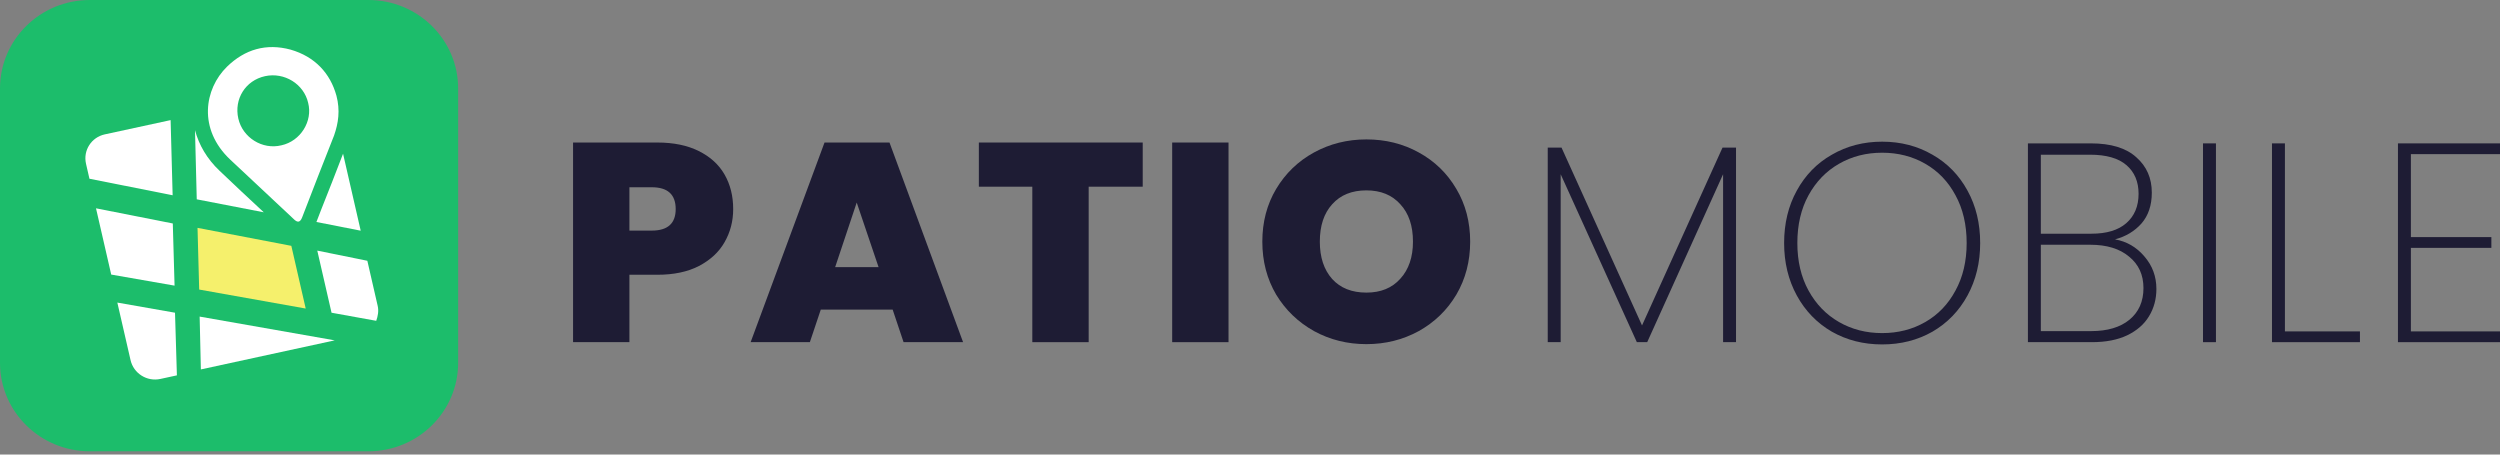
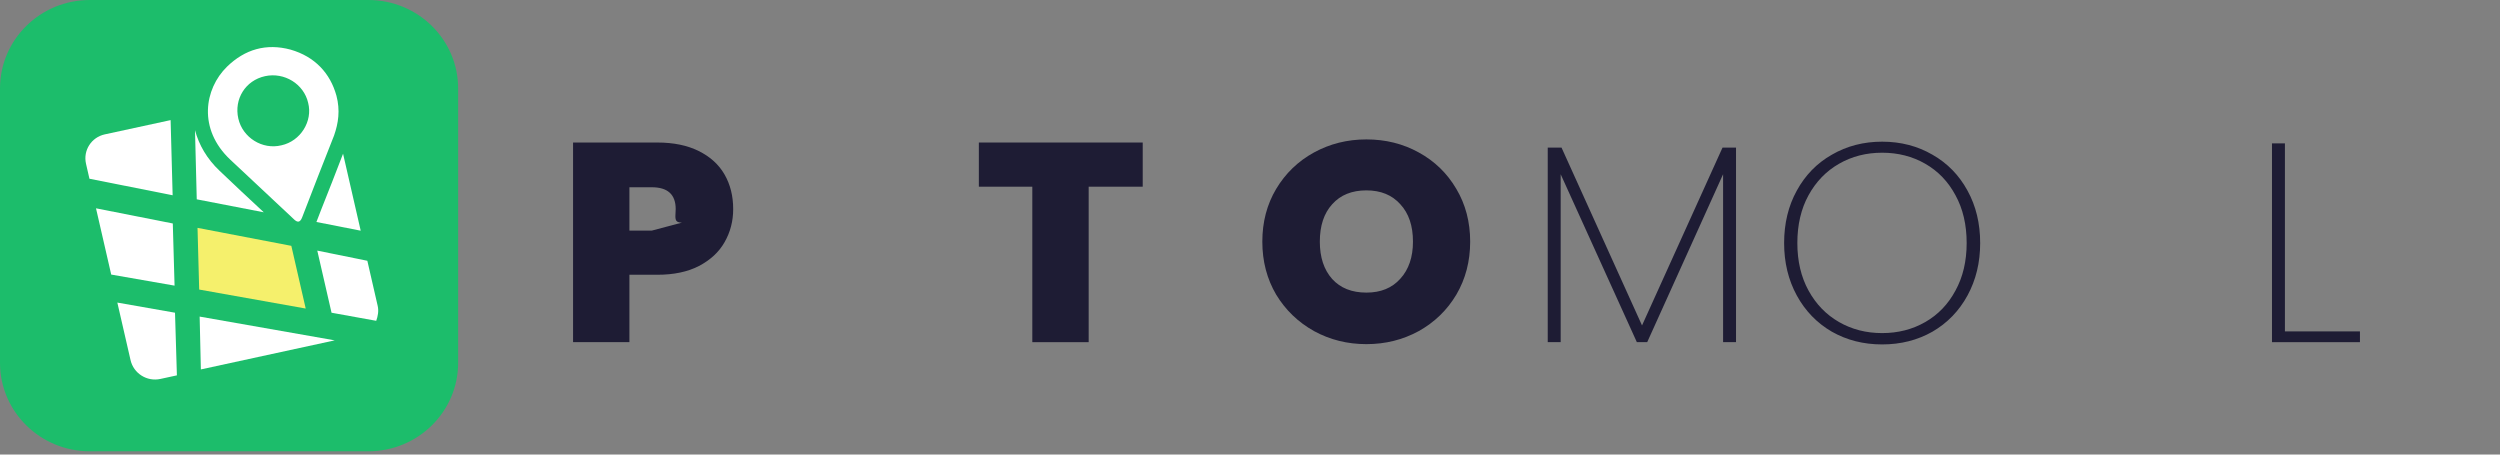
<svg xmlns="http://www.w3.org/2000/svg" width="220" height="40" viewBox="0 0 220 40" fill="none">
  <rect x="0" y="0" width="220" height="40" fill="#808080" stroke="none" />
-   <path d="M64.52 18.398C64.52 19.461 64.267 20.433 63.761 21.313C63.272 22.177 62.521 22.875 61.51 23.407C60.514 23.922 59.292 24.179 57.842 24.179H55.388V30.11H50.429V12.542H57.842C59.275 12.542 60.489 12.791 61.484 13.29C62.496 13.788 63.255 14.477 63.761 15.358C64.267 16.238 64.52 17.252 64.52 18.398ZM57.361 20.292C58.761 20.292 59.461 19.66 59.461 18.398C59.461 17.119 58.761 16.479 57.361 16.479H55.388V20.292H57.361Z" fill="#1E1C34" />
-   <path d="M78.553 27.244H72.229L71.268 30.11H66.056L72.558 12.542H78.275L84.751 30.11H79.514L78.553 27.244ZM77.314 23.506L75.391 17.825L73.494 23.506H77.314Z" fill="#1E1C34" />
+   <path d="M64.52 18.398C64.52 19.461 64.267 20.433 63.761 21.313C63.272 22.177 62.521 22.875 61.51 23.407C60.514 23.922 59.292 24.179 57.842 24.179H55.388V30.11H50.429V12.542H57.842C59.275 12.542 60.489 12.791 61.484 13.29C62.496 13.788 63.255 14.477 63.761 15.358C64.267 16.238 64.52 17.252 64.52 18.398ZC58.761 20.292 59.461 19.66 59.461 18.398C59.461 17.119 58.761 16.479 57.361 16.479H55.388V20.292H57.361Z" fill="#1E1C34" />
  <path d="M100.559 12.542V16.429H95.803V30.11H90.844V16.429H86.139V12.542H100.559Z" fill="#1E1C34" />
-   <path d="M108.11 12.542V30.11H103.152V12.542H108.11Z" fill="#1E1C34" />
  <path d="M120.243 30.284C118.573 30.284 117.039 29.902 115.639 29.138C114.239 28.357 113.126 27.285 112.3 25.923C111.49 24.544 111.085 22.991 111.085 21.264C111.085 19.536 111.49 17.991 112.3 16.629C113.126 15.25 114.239 14.178 115.639 13.414C117.039 12.65 118.573 12.268 120.243 12.268C121.929 12.268 123.464 12.65 124.847 13.414C126.247 14.178 127.351 15.25 128.161 16.629C128.97 17.991 129.375 19.536 129.375 21.264C129.375 22.991 128.97 24.544 128.161 25.923C127.351 27.285 126.247 28.357 124.847 29.138C123.447 29.902 121.913 30.284 120.243 30.284ZM120.243 25.749C121.508 25.749 122.503 25.342 123.228 24.528C123.97 23.714 124.341 22.626 124.341 21.264C124.341 19.868 123.97 18.772 123.228 17.974C122.503 17.16 121.508 16.753 120.243 16.753C118.961 16.753 117.958 17.16 117.233 17.974C116.507 18.772 116.145 19.868 116.145 21.264C116.145 22.642 116.507 23.739 117.233 24.553C117.958 25.35 118.961 25.749 120.243 25.749Z" fill="#1E1C34" />
  <path d="M152.77 12.991V30.11H151.632V15.333L144.954 30.11H144.043L137.339 15.333V30.11H136.201V12.991H137.415L144.498 28.639L151.581 12.991H152.77Z" fill="#1E1C34" />
  <path d="M165.629 30.309C163.993 30.309 162.518 29.935 161.202 29.188C159.887 28.423 158.858 27.36 158.116 25.998C157.374 24.636 157.003 23.099 157.003 21.388C157.003 19.66 157.374 18.124 158.116 16.778C158.858 15.416 159.887 14.361 161.202 13.614C162.518 12.85 163.993 12.467 165.629 12.467C167.265 12.467 168.741 12.85 170.056 13.614C171.372 14.361 172.4 15.416 173.142 16.778C173.884 18.124 174.255 19.66 174.255 21.388C174.255 23.099 173.884 24.636 173.142 25.998C172.4 27.36 171.372 28.423 170.056 29.188C168.741 29.935 167.265 30.309 165.629 30.309ZM165.629 29.312C167.029 29.312 168.294 28.988 169.424 28.34C170.554 27.692 171.439 26.77 172.08 25.574C172.738 24.378 173.066 22.983 173.066 21.388C173.066 19.777 172.738 18.373 172.08 17.177C171.439 15.981 170.554 15.059 169.424 14.411C168.294 13.763 167.029 13.439 165.629 13.439C164.229 13.439 162.965 13.763 161.835 14.411C160.705 15.059 159.811 15.981 159.153 17.177C158.495 18.373 158.167 19.777 158.167 21.388C158.167 22.983 158.495 24.378 159.153 25.574C159.811 26.77 160.705 27.692 161.835 28.34C162.965 28.988 164.229 29.312 165.629 29.312Z" fill="#1E1C34" />
-   <path d="M186.121 21.064C187.149 21.247 188.01 21.745 188.701 22.559C189.409 23.373 189.763 24.328 189.763 25.425C189.763 26.322 189.544 27.128 189.106 27.842C188.684 28.54 188.043 29.096 187.183 29.512C186.34 29.91 185.311 30.11 184.097 30.11H178.456V12.617H183.996C185.767 12.617 187.099 13.024 187.993 13.838C188.903 14.635 189.359 15.674 189.359 16.953C189.359 18.066 189.055 18.971 188.448 19.669C187.841 20.35 187.065 20.815 186.121 21.064ZM179.594 20.566H184.046C185.379 20.566 186.399 20.259 187.107 19.644C187.832 19.013 188.195 18.149 188.195 17.052C188.195 15.989 187.841 15.15 187.133 14.536C186.424 13.921 185.353 13.614 183.92 13.614H179.594V20.566ZM184.021 29.138C185.455 29.138 186.576 28.805 187.386 28.141C188.212 27.46 188.625 26.53 188.625 25.35C188.625 24.187 188.203 23.265 187.36 22.584C186.534 21.887 185.396 21.538 183.945 21.538H179.594V29.138H184.021Z" fill="#1E1C34" />
-   <path d="M195.003 12.617V30.11H193.864V12.617H195.003Z" fill="#1E1C34" />
  <path d="M201.073 29.163H207.675V30.11H199.934V12.617H201.073V29.163Z" fill="#1E1C34" />
-   <path d="M212.158 13.564V20.865H219.241V21.812H212.158V29.163H220V30.11H211.02V12.617H220V13.564H212.158Z" fill="#1E1C34" />
  <path d="M0 7.787C0 3.486 3.539 0 7.905 0H32.412C36.778 0 40.317 3.486 40.317 7.787V31.927C40.317 36.227 36.778 39.714 32.412 39.714H7.905C3.539 39.714 0 36.227 0 31.927V7.787Z" fill="#1CBD6B" />
  <path d="M29.605 8.415C29.949 9.714 29.776 10.842 29.4 11.919C28.461 14.304 27.521 16.688 26.593 19.118C26.412 19.584 26.184 19.633 25.807 19.241C23.975 17.508 22.098 15.784 20.266 14.051C17.401 11.358 17.981 7.819 19.977 5.868C21.543 4.342 23.427 3.79 25.569 4.366C27.721 4.987 29.06 6.449 29.605 8.415ZM23.326 6.702C21.594 7.08 20.581 8.722 20.973 10.438C21.354 12.108 23.087 13.2 24.764 12.787C26.451 12.419 27.534 10.667 27.118 9.052C26.736 7.381 25.014 6.335 23.326 6.702Z" fill="white" />
  <path d="M25.637 21.634L17.382 20.052L17.528 25.481L26.903 27.152L25.637 21.634Z" fill="#F5F06C" />
  <path d="M15.206 19.666L8.448 18.331L9.787 24.162L15.362 25.136L15.206 19.666Z" fill="white" />
  <path d="M27.921 22.055L29.175 27.52L33.108 28.231C33.253 27.821 33.341 27.375 33.238 26.923L32.326 22.948L27.921 22.055Z" fill="white" />
  <path d="M15.401 27.519L10.326 26.627L11.487 31.687C11.756 32.862 12.929 33.604 14.112 33.347L15.567 33.032L15.401 27.519Z" fill="white" />
  <path d="M23.211 18.682C21.934 17.488 20.602 16.26 19.314 15.021C18.216 13.979 17.506 12.757 17.16 11.457L17.314 17.541L23.211 18.682Z" fill="white" />
  <path d="M15.192 17.183L15.014 10.569L9.224 11.824C8.039 12.081 7.299 13.239 7.57 14.416L7.871 15.729L15.192 17.183Z" fill="white" />
  <path d="M28.264 18.448L27.845 19.534L31.742 20.301L30.189 13.527C29.566 15.179 28.897 16.841 28.264 18.448Z" fill="white" />
  <path d="M29.457 29.951L17.569 27.86L17.676 32.509L29.457 29.951Z" fill="white" />
</svg>